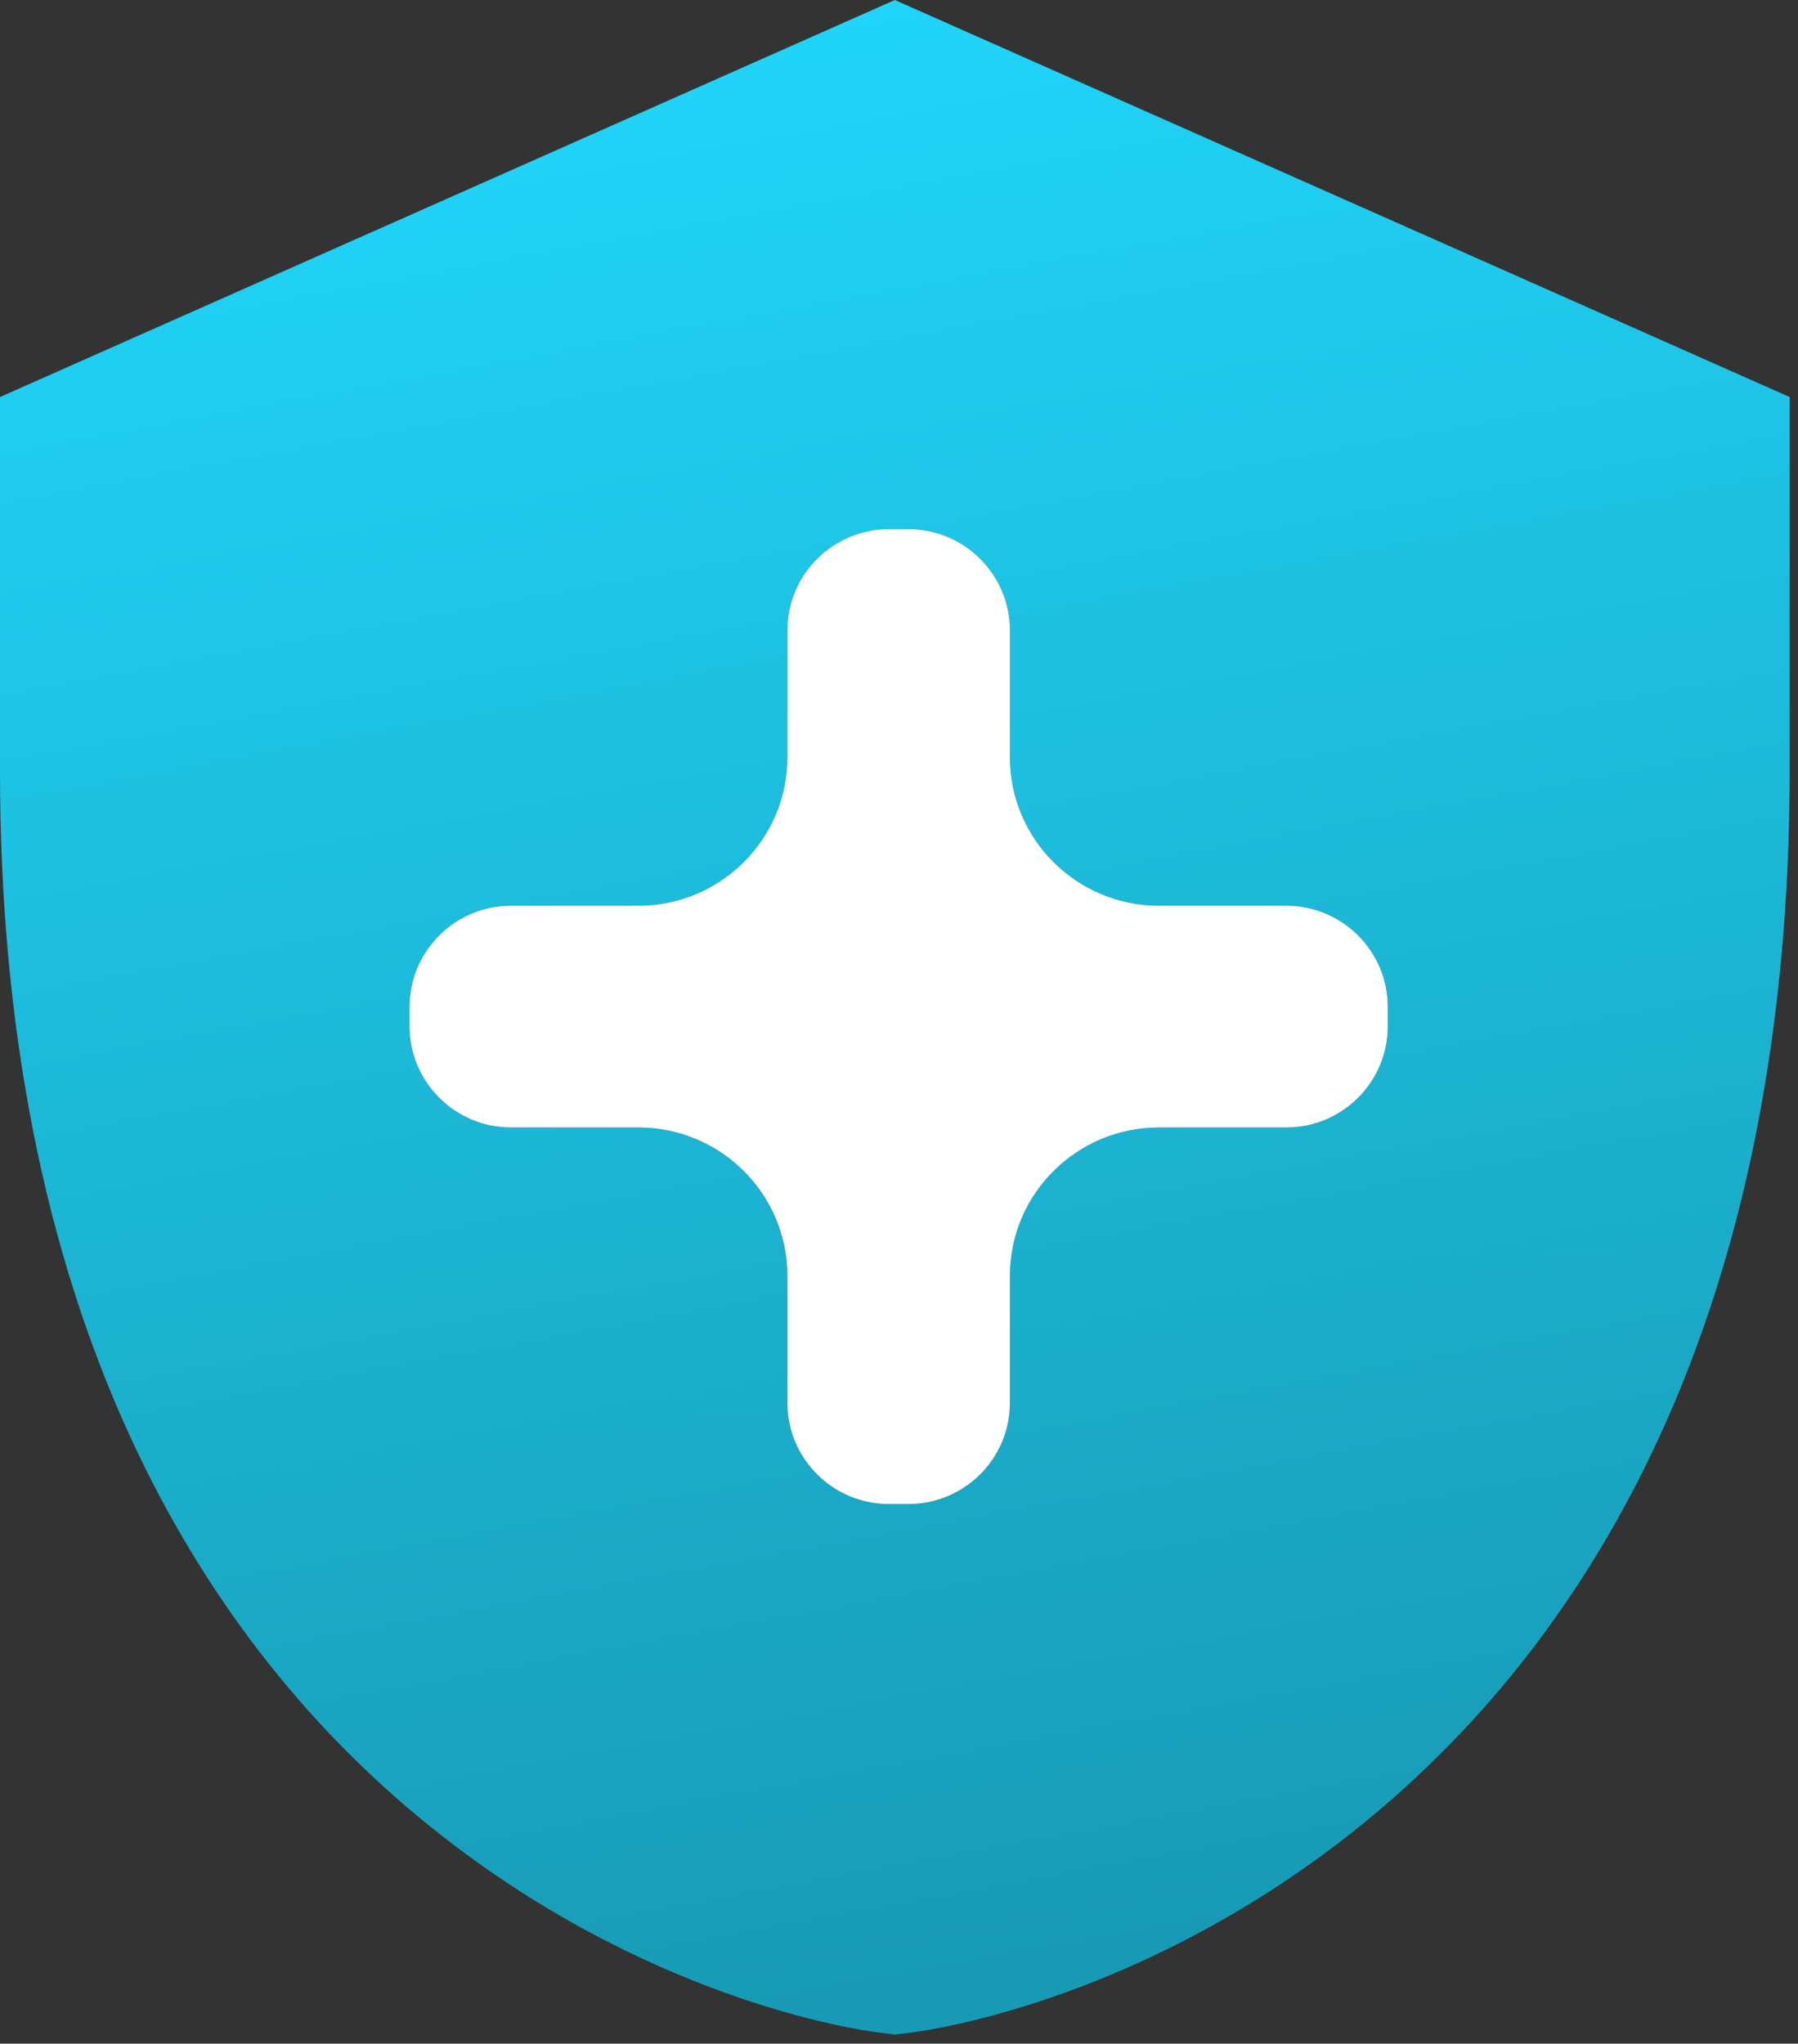
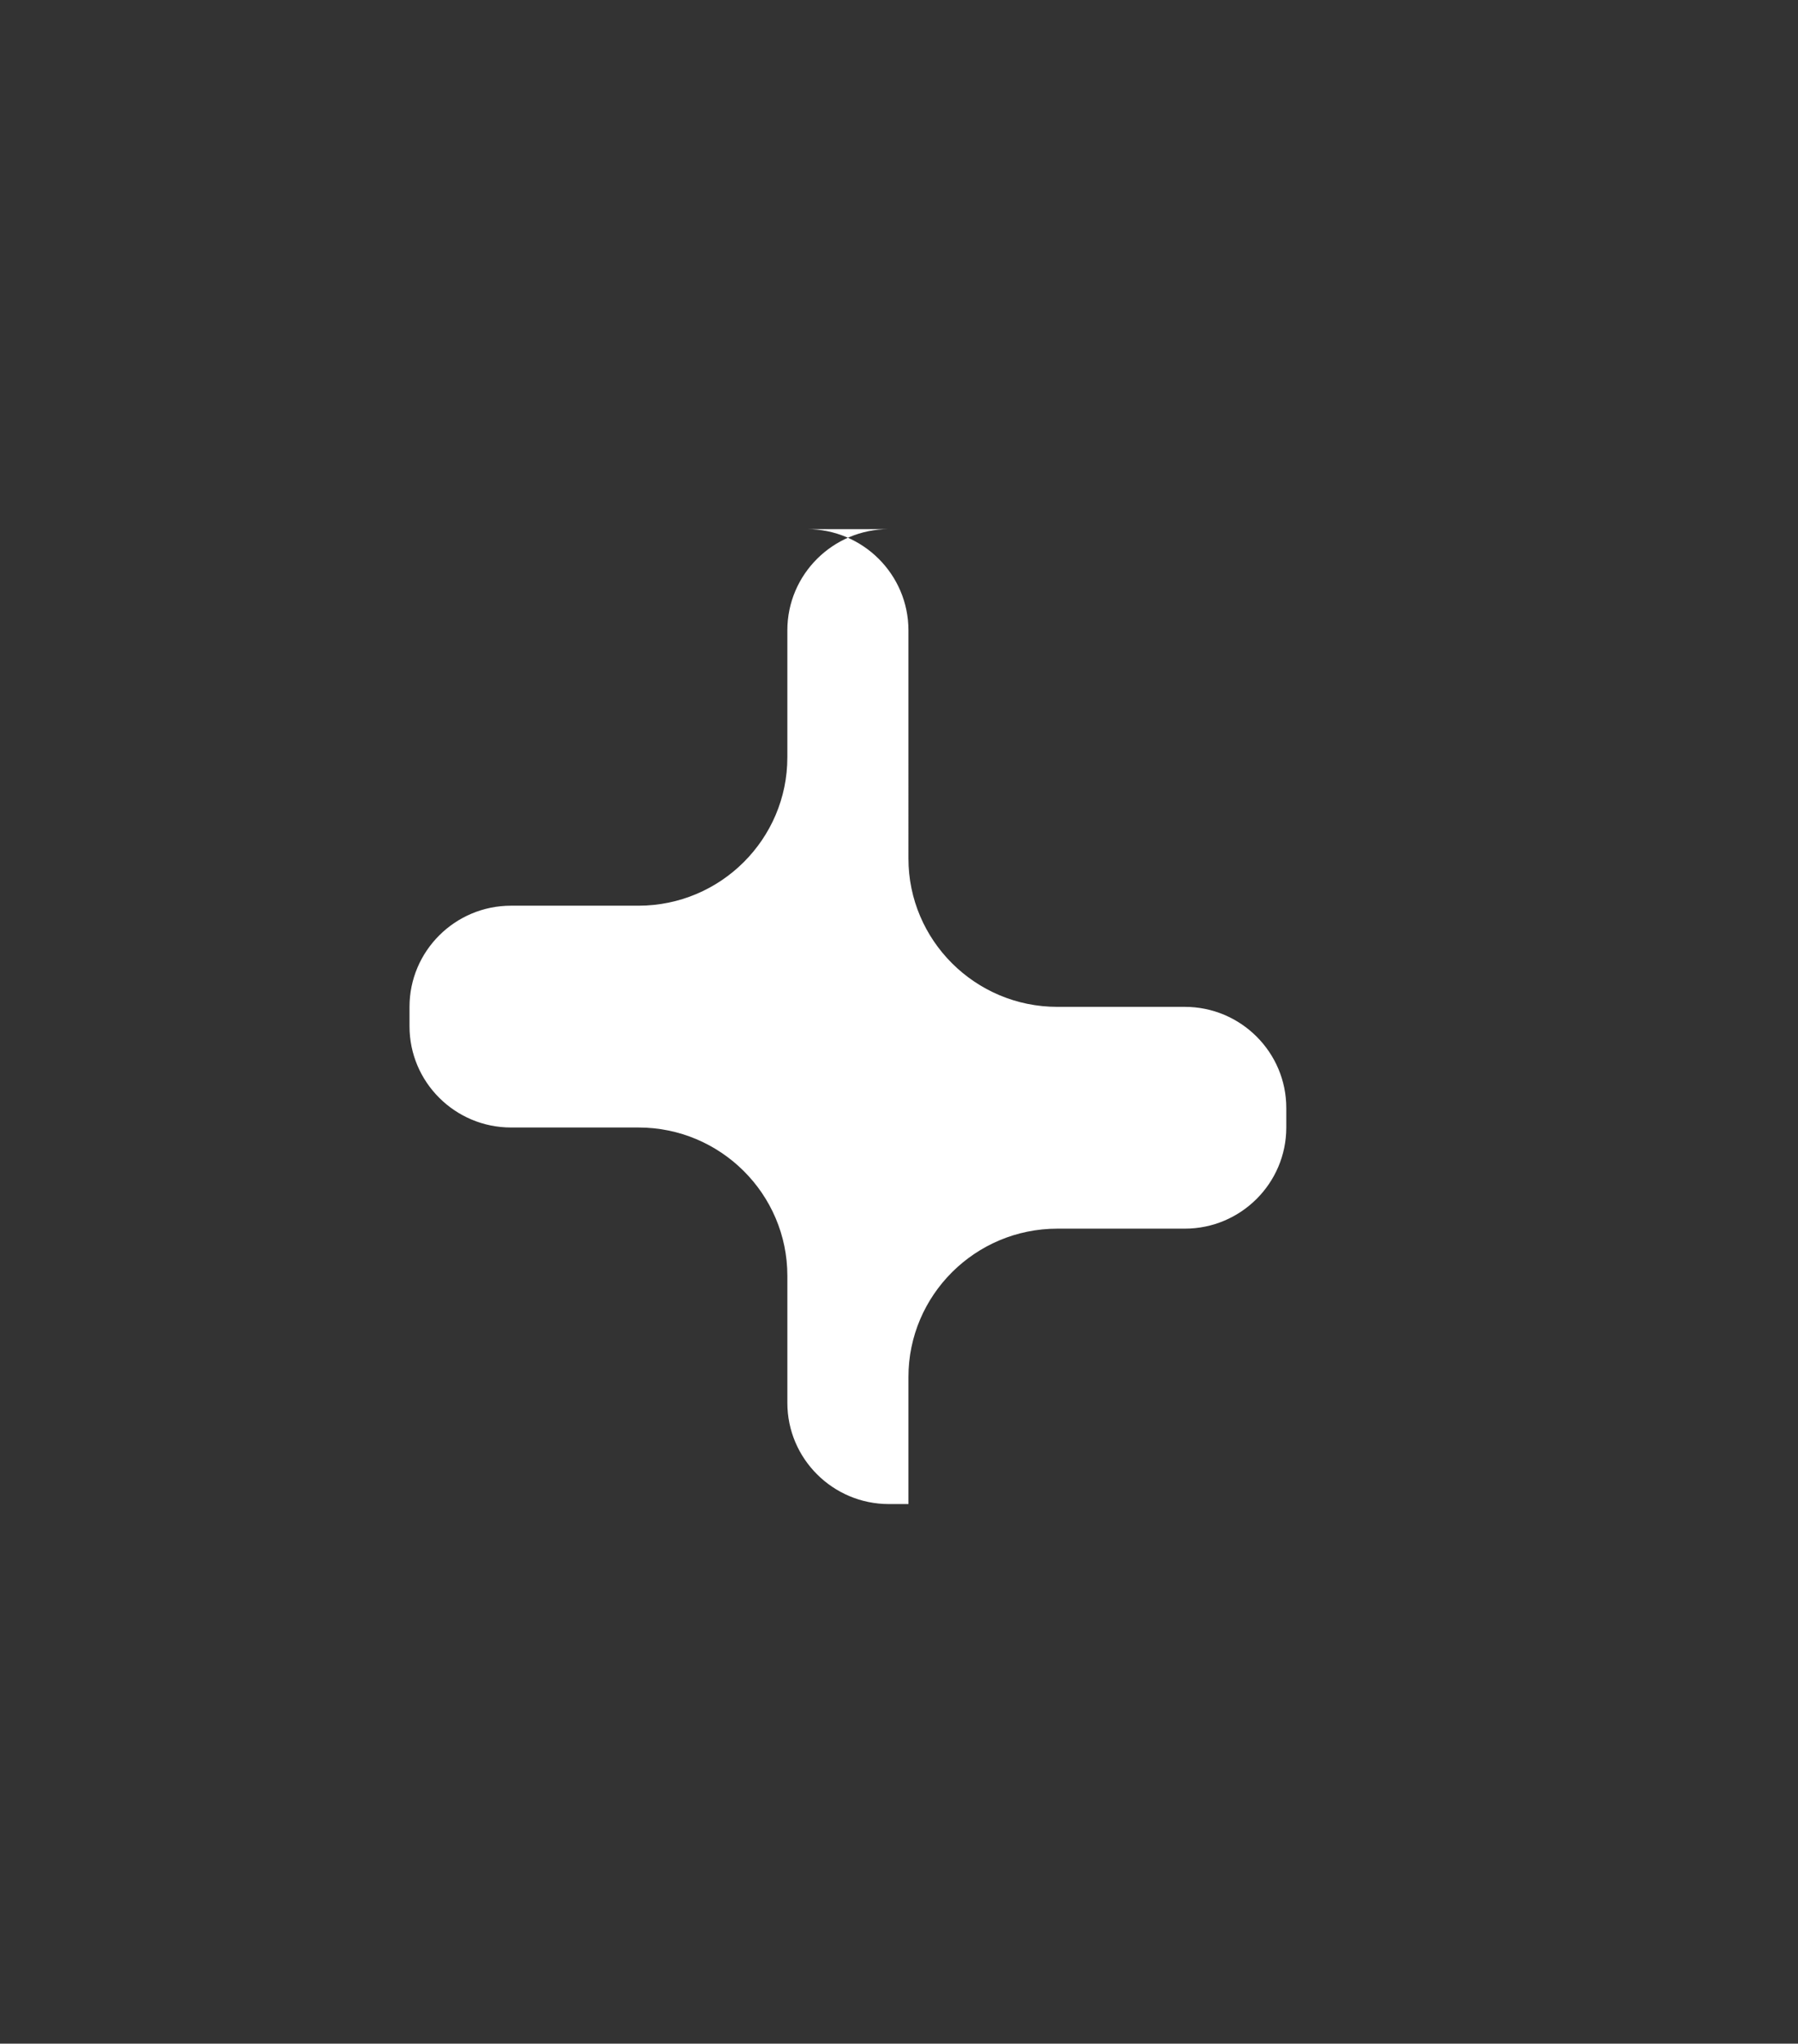
<svg xmlns="http://www.w3.org/2000/svg" width="183" height="208" fill="none">
  <rect width="100%" height="100%" fill="#333333" stroke="none" />
-   <path fill="url(#a)" d="M182.151 40.41v38.088c0 25.923-4.489 48.78-13.349 67.936-7.308 15.807-17.551 29.083-30.434 39.465-21.724 17.5-43.172 20.655-45.544 20.958l-1.748.22v-.003l-1.745-.221c-2.376-.302-23.824-3.458-45.548-20.958-12.886-10.378-23.125-23.657-30.434-39.464C4.49 127.279 0 104.421 0 78.498V40.41L91.076 0l91.075 40.41ZM90.467 53.854c-5.696 0-10.33 4.619-10.33 10.295v12.93c0 8.327-6.799 15.1-15.153 15.101H52.009c-5.696 0-10.33 4.618-10.33 10.295v1.985c0 5.676 4.634 10.295 10.33 10.295h12.975c8.356 0 15.152 6.775 15.152 15.1v12.93c0 5.677 4.635 10.296 10.331 10.296h1.992c5.696 0 10.33-4.619 10.33-10.296v-12.93c0-8.327 6.798-15.1 15.152-15.1h12.975c5.697 0 10.331-4.619 10.331-10.295v-1.985c0-5.676-4.634-10.295-10.331-10.295h-12.975c-8.355 0-15.152-6.775-15.152-15.1V64.15c0-5.677-4.634-10.296-10.33-10.296h-1.992Z" />
-   <path fill="#fff" d="M90.467 53.854c-5.696 0-10.33 4.619-10.33 10.295v12.93c0 8.327-6.799 15.1-15.153 15.101H52.01c-5.696 0-10.33 4.618-10.33 10.295v1.985c0 5.676 4.634 10.295 10.33 10.295h12.975c8.356 0 15.153 6.775 15.153 15.1v12.93c0 5.677 4.634 10.296 10.33 10.296h1.992c5.697 0 10.33-4.619 10.33-10.296v-12.93c0-8.327 6.799-15.1 15.153-15.1h12.975c5.696 0 10.33-4.619 10.33-10.295v-1.985c0-5.676-4.634-10.295-10.33-10.295h-12.975c-8.356 0-15.153-6.775-15.153-15.1V64.15c0-5.677-4.633-10.296-10.33-10.296h-1.992Z" />
+   <path fill="#fff" d="M90.467 53.854c-5.696 0-10.33 4.619-10.33 10.295v12.93c0 8.327-6.799 15.1-15.153 15.101H52.01c-5.696 0-10.33 4.618-10.33 10.295v1.985c0 5.676 4.634 10.295 10.33 10.295h12.975c8.356 0 15.153 6.775 15.153 15.1v12.93c0 5.677 4.634 10.296 10.33 10.296h1.992v-12.93c0-8.327 6.799-15.1 15.153-15.1h12.975c5.696 0 10.33-4.619 10.33-10.295v-1.985c0-5.676-4.634-10.295-10.33-10.295h-12.975c-8.356 0-15.153-6.775-15.153-15.1V64.15c0-5.677-4.633-10.296-10.33-10.296h-1.992Z" />
  <defs>
    <linearGradient id="a" x1="91.076" x2="145" y1="0" y2="293.5" gradientUnits="userSpaceOnUse">
      <stop stop-color="#20D5F9" />
      <stop offset="1" stop-color="#137E93" />
    </linearGradient>
  </defs>
</svg>